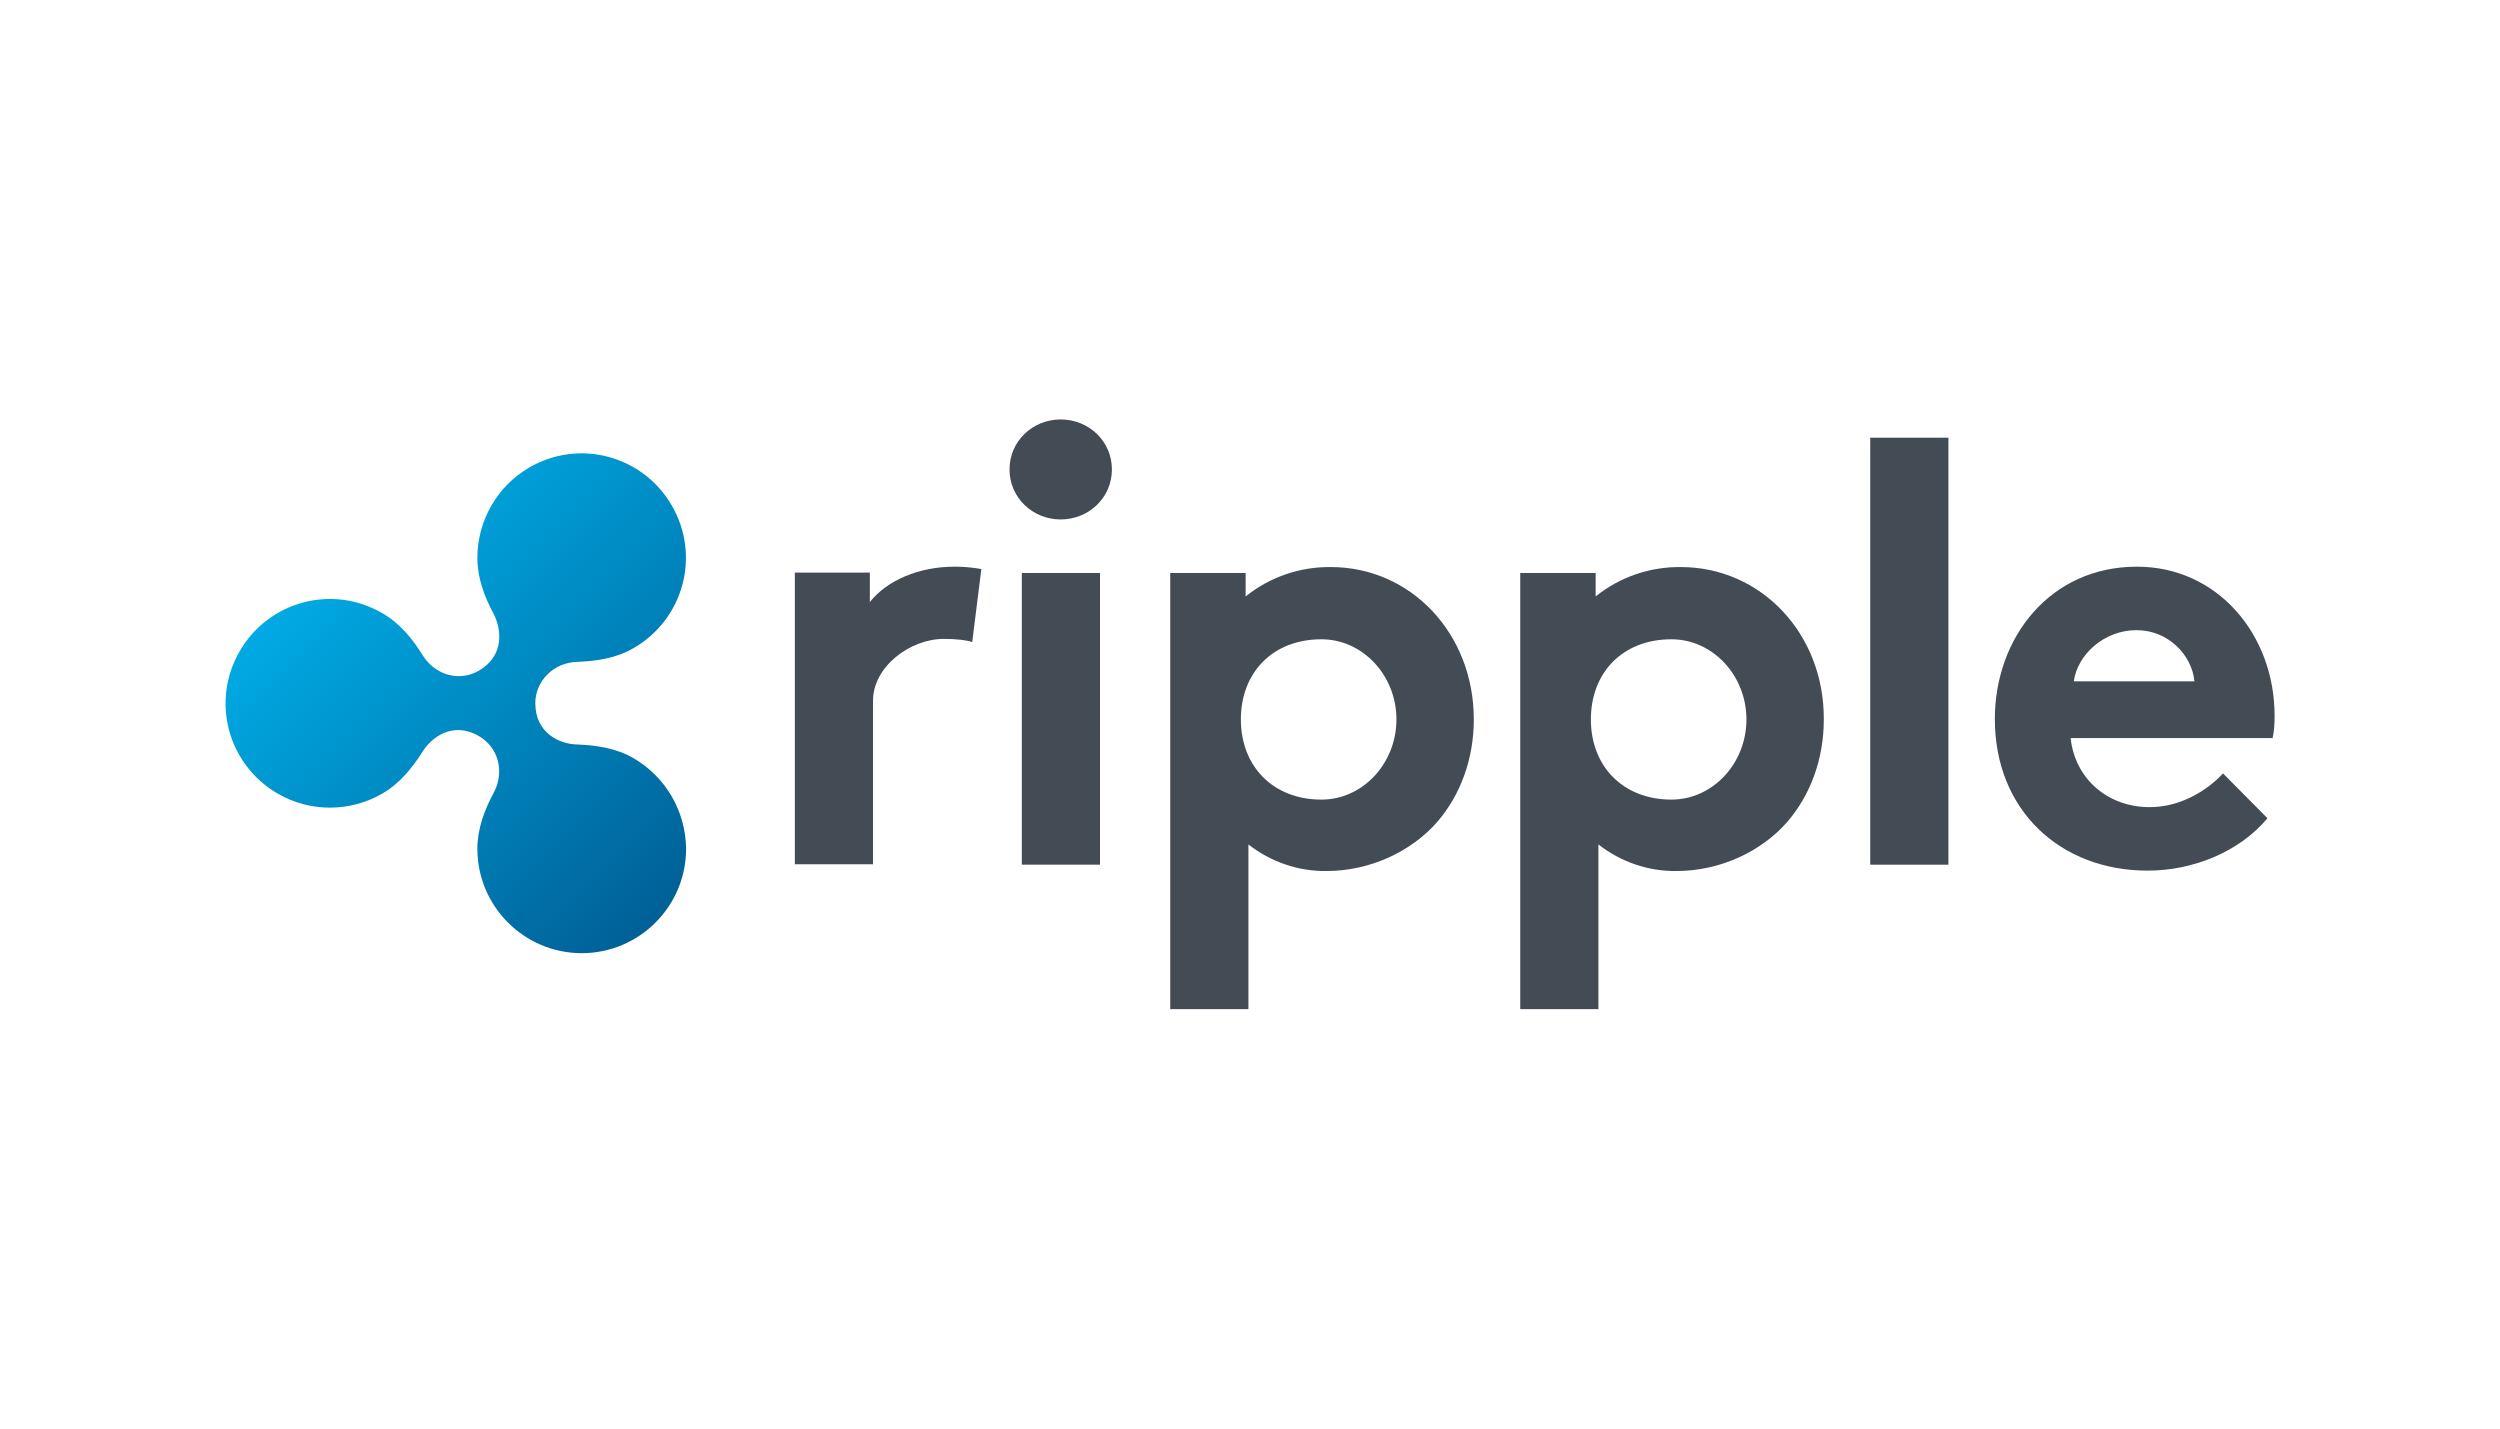
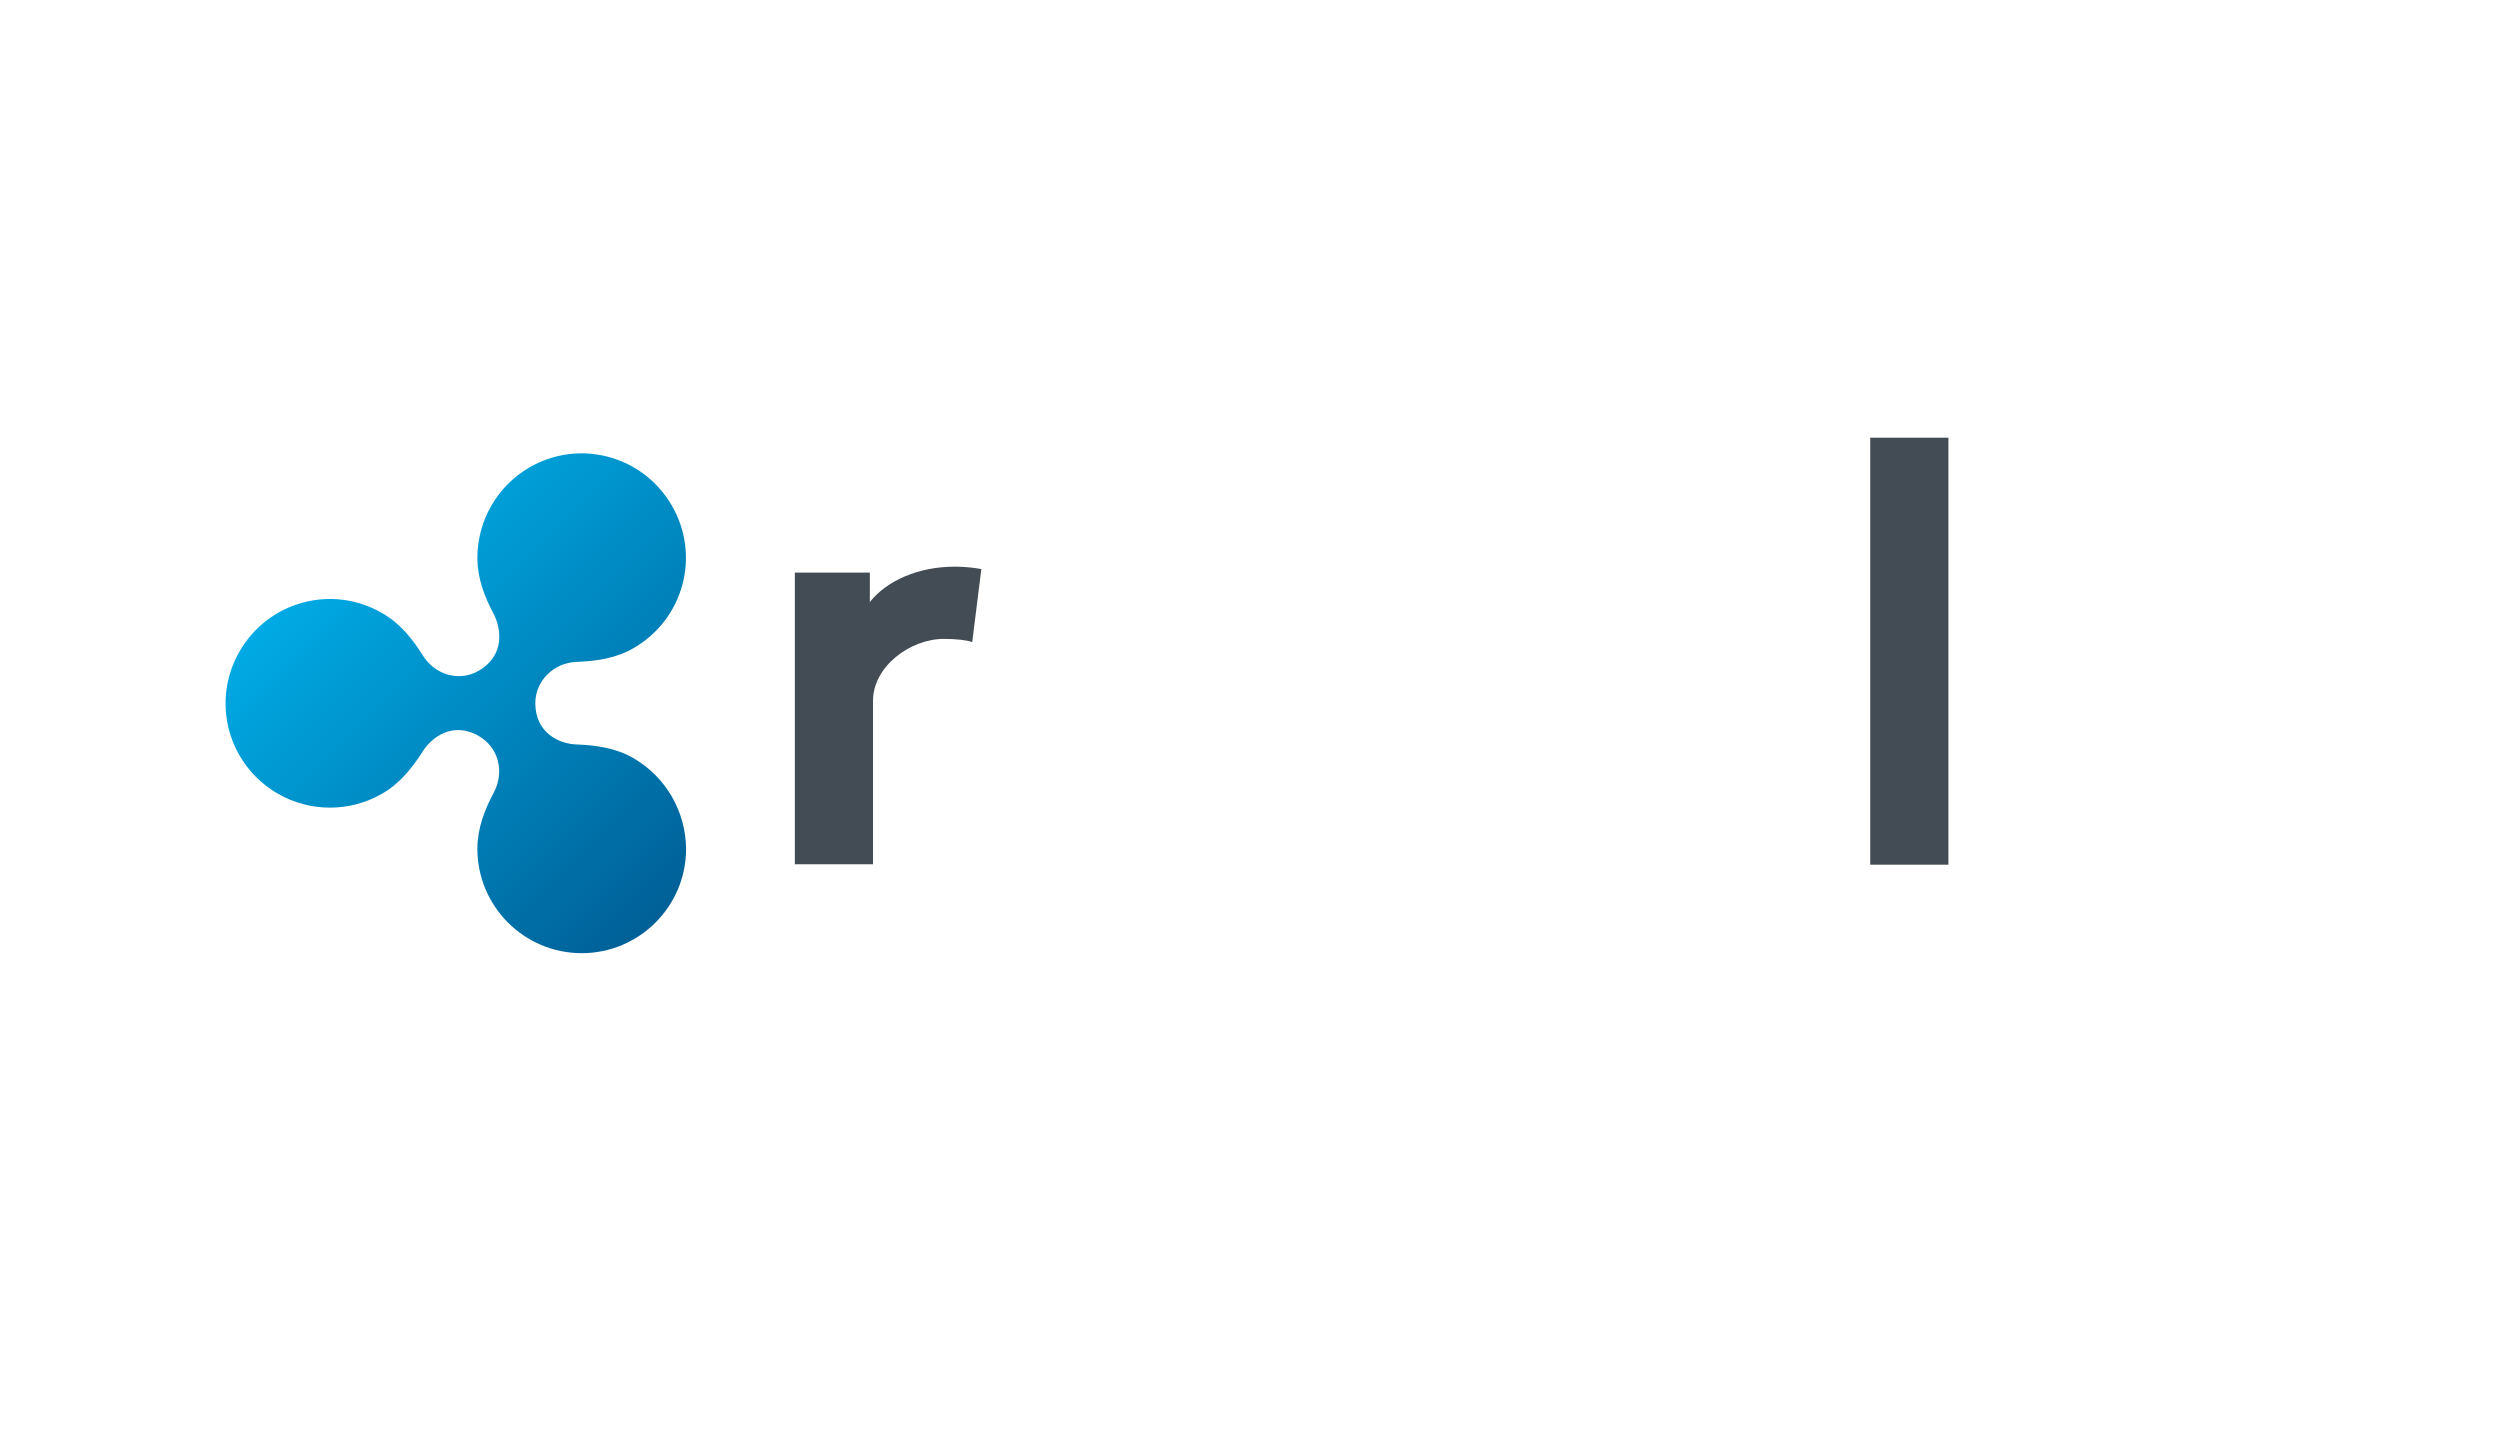
<svg xmlns="http://www.w3.org/2000/svg" version="1.1" id="Layer_1" x="0px" y="0px" viewBox="0 0 630 360" style="enable-background:new 0 0 630 360;" xml:space="preserve">
  <style type="text/css"> .st0{display:none;} .st1{display:inline;fill:#0F0F0F;} .st2{fill:#434C54;} .st3{fill:url(#SVGID_1_);} </style>
  <g class="st0">
-     <rect x="-43.1" y="-12.1" class="st1" width="715" height="390.6" />
-   </g>
+     </g>
  <g>
    <path class="st2" d="M245,161.8c-1.4-0.5-4.2-0.8-7.1-0.8c-8.6,0-17.9,7-17.9,15.6v41.2h-19.7v-73.5h18.9v7.4 c4.4-5.5,12.4-8.9,21.4-8.9c2.2,0,4.5,0.2,6.7,0.6L245,161.8z" />
-     <path class="st2" d="M267.3,105.7c7.1,0,12.9,5.5,12.9,12.6c0,7.1-5.8,12.6-12.9,12.6c-7.1,0-12.9-5.5-12.9-12.6 C254.4,111.2,260.2,105.7,267.3,105.7z M277.2,217.9h-19.7v-73.5h19.7V217.9L277.2,217.9z" />
-     <path class="st2" d="M335.4,142.9c-7.8-0.1-15.4,2.5-21.5,7.4v-5.9h-19v109.9h19.7v-41.5c5.6,4.4,12.6,6.8,19.7,6.7 c10.9,0,21.4-4.9,27.9-12.4c5.8-6.7,9.2-15.8,9.2-25.8C371.4,159.5,355.4,142.9,335.4,142.9z M333,201.5 c-12.2,0-20.3-8.4-20.3-20.2c0-11.8,8-20.2,20.3-20.2c10.4,0,18.9,9.1,18.9,20.2S343.4,201.5,333,201.5L333,201.5z" />
    <path class="st2" d="M491,217.9h-19.7V110.3H491L491,217.9L491,217.9z" />
-     <path class="st2" d="M571.4,206.2c-7.1,8.5-18.8,13.2-30.2,13.2c-22,0-38.5-15.2-38.5-38.2c0-20.5,13.9-38.4,35.8-38.4 c20.3,0,34.7,17.1,34.7,37.6c0,1.9-0.1,3.8-0.5,5.6h-50.9c1.1,10.3,9.4,17.4,19.9,17.4c8.3,0,15-4.7,18.5-8.5L571.4,206.2z M553,171.7c-0.6-6.5-6.5-12.9-14.6-12.9c-8.2,0-14.9,6.2-15.8,12.9H553L553,171.7z" />
-     <path class="st2" d="M423.6,142.9c-7.8-0.1-15.4,2.5-21.5,7.4v-5.9h-19v109.9h19.7v-41.5c5.6,4.4,12.6,6.8,19.7,6.7 c10.9,0,21.4-4.9,27.9-12.4c5.8-6.7,9.2-15.8,9.2-25.8C459.7,159.5,443.6,142.9,423.6,142.9z M421.2,201.5 c-12.2,0-20.3-8.4-20.3-20.2c0-11.8,8-20.2,20.3-20.2c10.4,0,18.9,9.1,18.9,20.2S431.6,201.5,421.2,201.5z" />
    <linearGradient id="SVGID_1_" gradientUnits="userSpaceOnUse" x1="117.861" y1="203.077" x2="205.083" y2="115.856" gradientTransform="matrix(1 0 0 -1 -28.347 336.702)">
      <stop offset="0" style="stop-color:#00AAE4" />
      <stop offset="1" style="stop-color:#006097" />
    </linearGradient>
    <path class="st3" d="M159.7,191.1c-4.4-2.6-9.5-3.3-14.4-3.5c-4.2-0.1-10.4-2.8-10.4-10.4c0-5.6,4.6-10.2,10.4-10.4 c5-0.2,10-0.9,14.4-3.5c12.6-7.3,16.9-23.3,9.6-35.9s-23.3-16.9-35.9-9.6c-8.1,4.7-13.1,13.4-13.1,22.8c0,5.1,1.8,9.8,4.1,14.1 c1.9,3.7,2.9,10.4-3.7,14.3c-5,2.9-11.1,1.1-14.2-3.9c-2.6-4.2-5.8-8.1-10.2-10.6c-12.6-7.3-28.6-3-35.9,9.6s-3,28.6,9.6,35.9 c8.1,4.7,18.2,4.7,26.3,0c4.4-2.5,7.6-6.5,10.2-10.6c2.1-3.4,7.5-7.8,14.2-3.9c5,2.9,6.5,9.1,3.7,14.3c-2.3,4.3-4.1,9-4.1,14.1 c0,14.5,11.8,26.3,26.3,26.3c14.5,0,26.3-11.8,26.3-26.3C172.8,204.5,167.8,195.8,159.7,191.1z" />
  </g>
</svg>